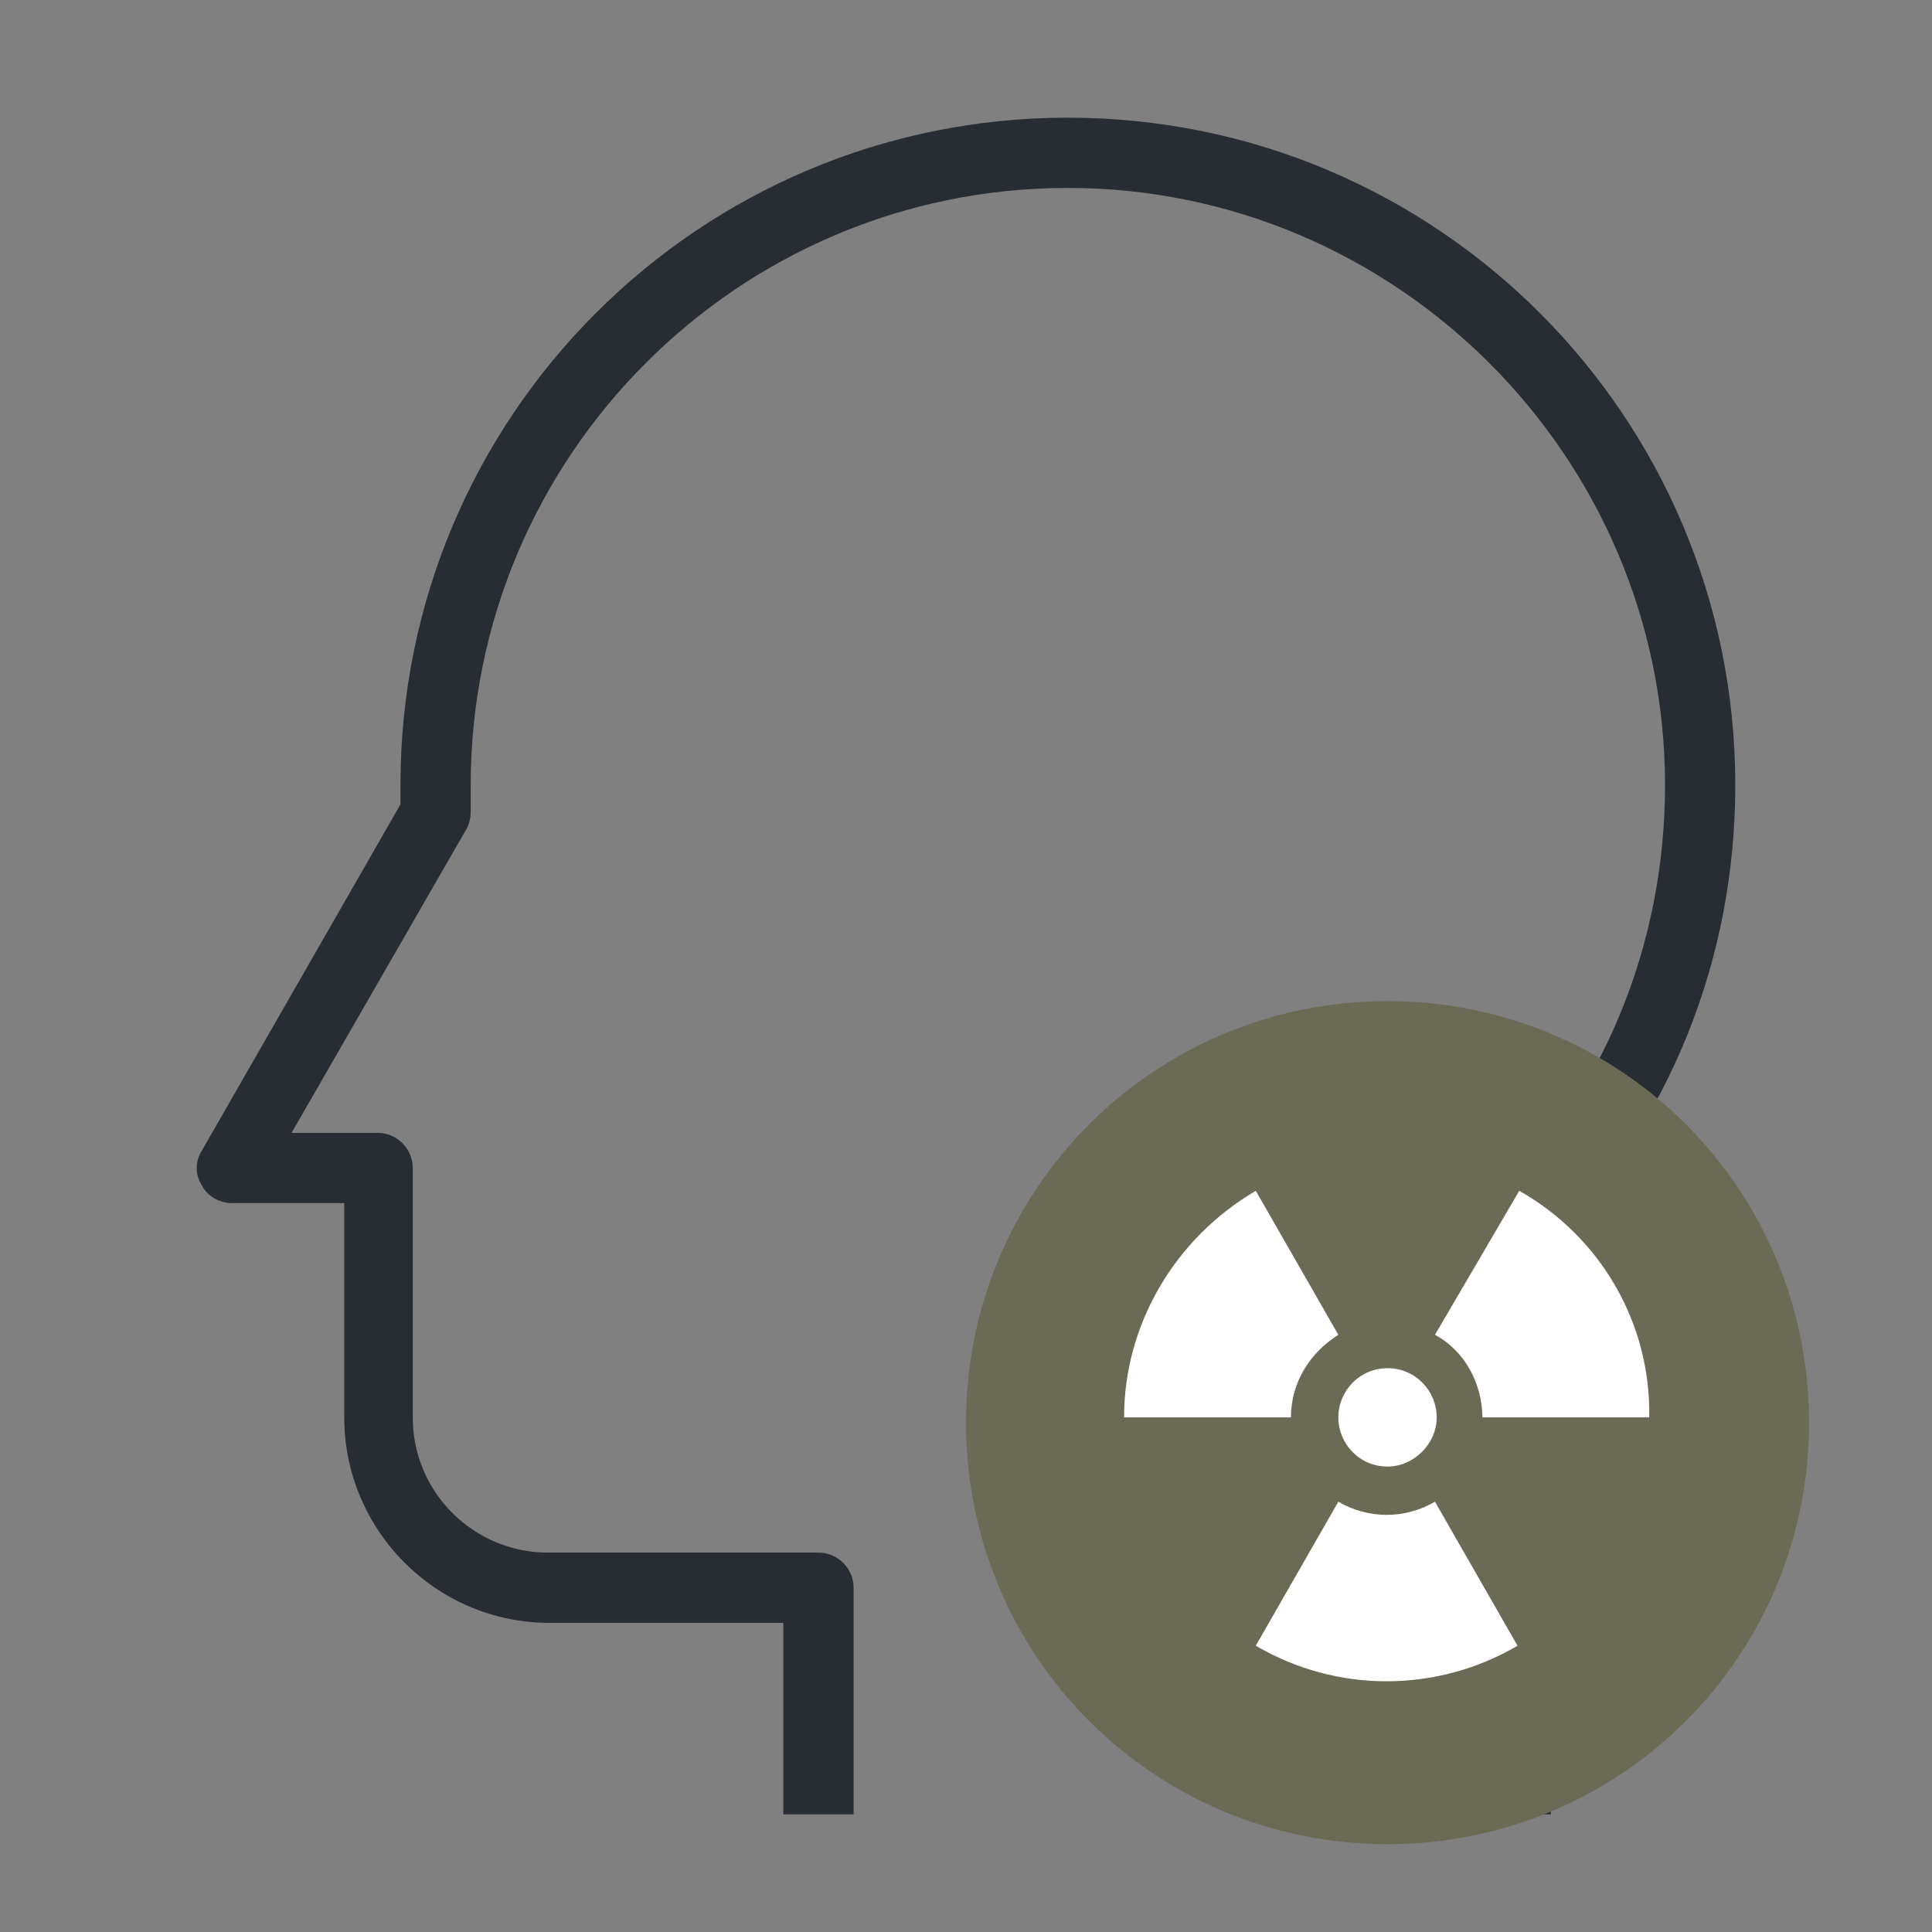
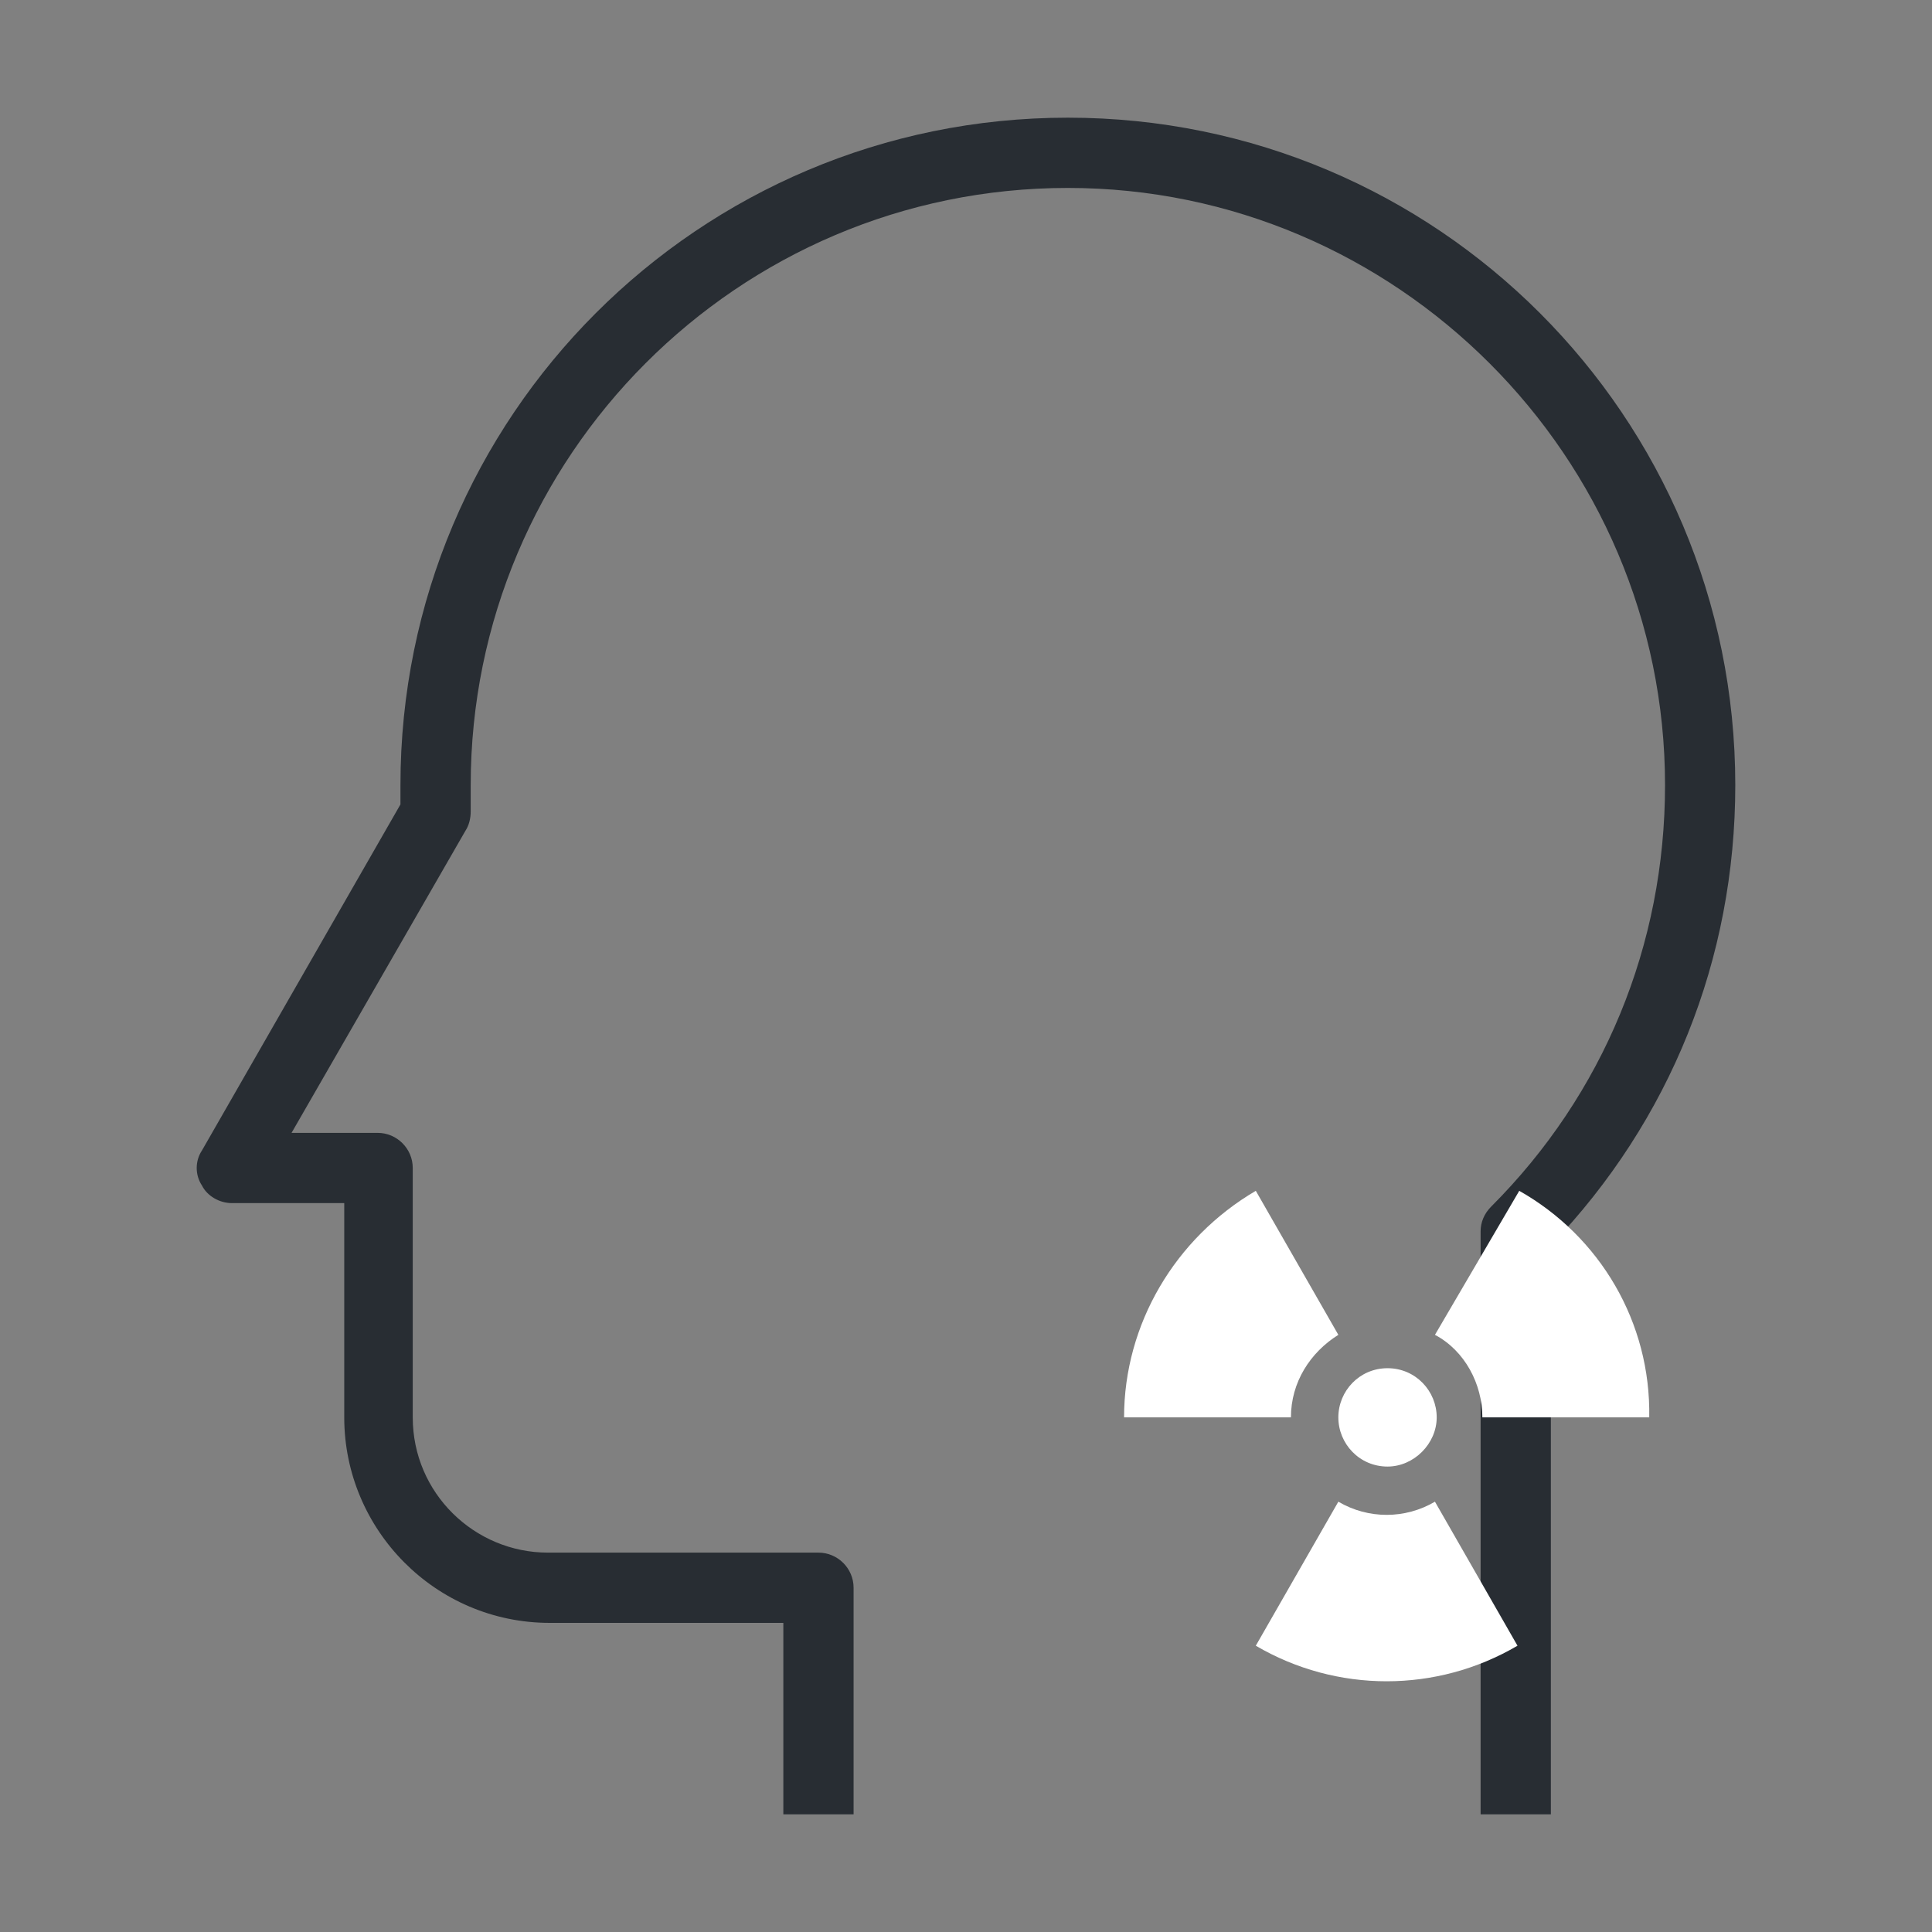
<svg xmlns="http://www.w3.org/2000/svg" version="1.1" id="Capa_1" x="0px" y="0px" viewBox="0 0 110 110" style="enable-background:new 0 0 110 110;" xml:space="preserve">
  <rect x="0" y="0" width="110" height="110" fill="#808080" stroke="none" />
  <style type="text/css">
	.st0{fill:#B7BEC0;}
	.st1{fill:#FFFFFF;}
	.st2{fill:#282D33;}
	.st3{fill:#6B6B55;}
	.st4{fill:none;stroke:#1D1D1B;stroke-width:3.5;stroke-linecap:round;stroke-linejoin:round;stroke-miterlimit:10;}
</style>
  <g>
    <g>
      <g>
        <g>
          <path class="st2" d="M88.3,103.3h-4V70.1c0-0.5,0.2-1,0.6-1.4c6.4-6.4,9.9-14.9,9.9-24c0-18.7-15.3-34-34-34      c-18.8,0-34,15.3-34,34c0,0.5,0,1,0,1.5c0,0.4-0.1,0.8-0.3,1.1l-9.9,17.2h4.9c1.1,0,2,0.9,2,2v14.2c0,4.3,3.5,7.7,7.7,7.7h15.4      c1.1,0,2,0.9,2,2v12.9h-4V92.4H31.3c-6.5,0-11.7-5.3-11.7-11.7V68.5h-6.4c-0.7,0-1.4-0.4-1.7-1c-0.4-0.6-0.4-1.4,0-2l11.3-19.7      c0-0.4,0-0.8,0-1.1c0-21,17-38,38-38c21,0,38,17,38,38c0,9.9-3.7,19.1-10.5,26.2V103.3z" />
        </g>
      </g>
    </g>
  </g>
  <g>
-     <path class="st3" d="M79,57c-13.3,0-24,10.7-24,24s10.7,24,24,24s24-10.7,24-24S92.3,57,79,57z" />
    <path class="st1" d="M86.5,67.8c4.6,2.6,7.5,7.5,7.4,12.9l-9.5,0c0-1.9-1-3.8-2.7-4.7L86.5,67.8z M79,77.9c1.6,0,2.8,1.3,2.8,2.8   s-1.3,2.8-2.8,2.8c-1.6,0-2.8-1.3-2.8-2.8S77.4,77.9,79,77.9z M81.7,85.5l4.7,8.2c-4.6,2.7-10.3,2.7-14.9,0l4.7-8.2   C77.9,86.5,80,86.5,81.7,85.5z M71.5,67.8l4.7,8.2c-1.6,1-2.7,2.7-2.7,4.7l-9.5,0C64,75.4,66.9,70.5,71.5,67.8z" />
  </g>
</svg>